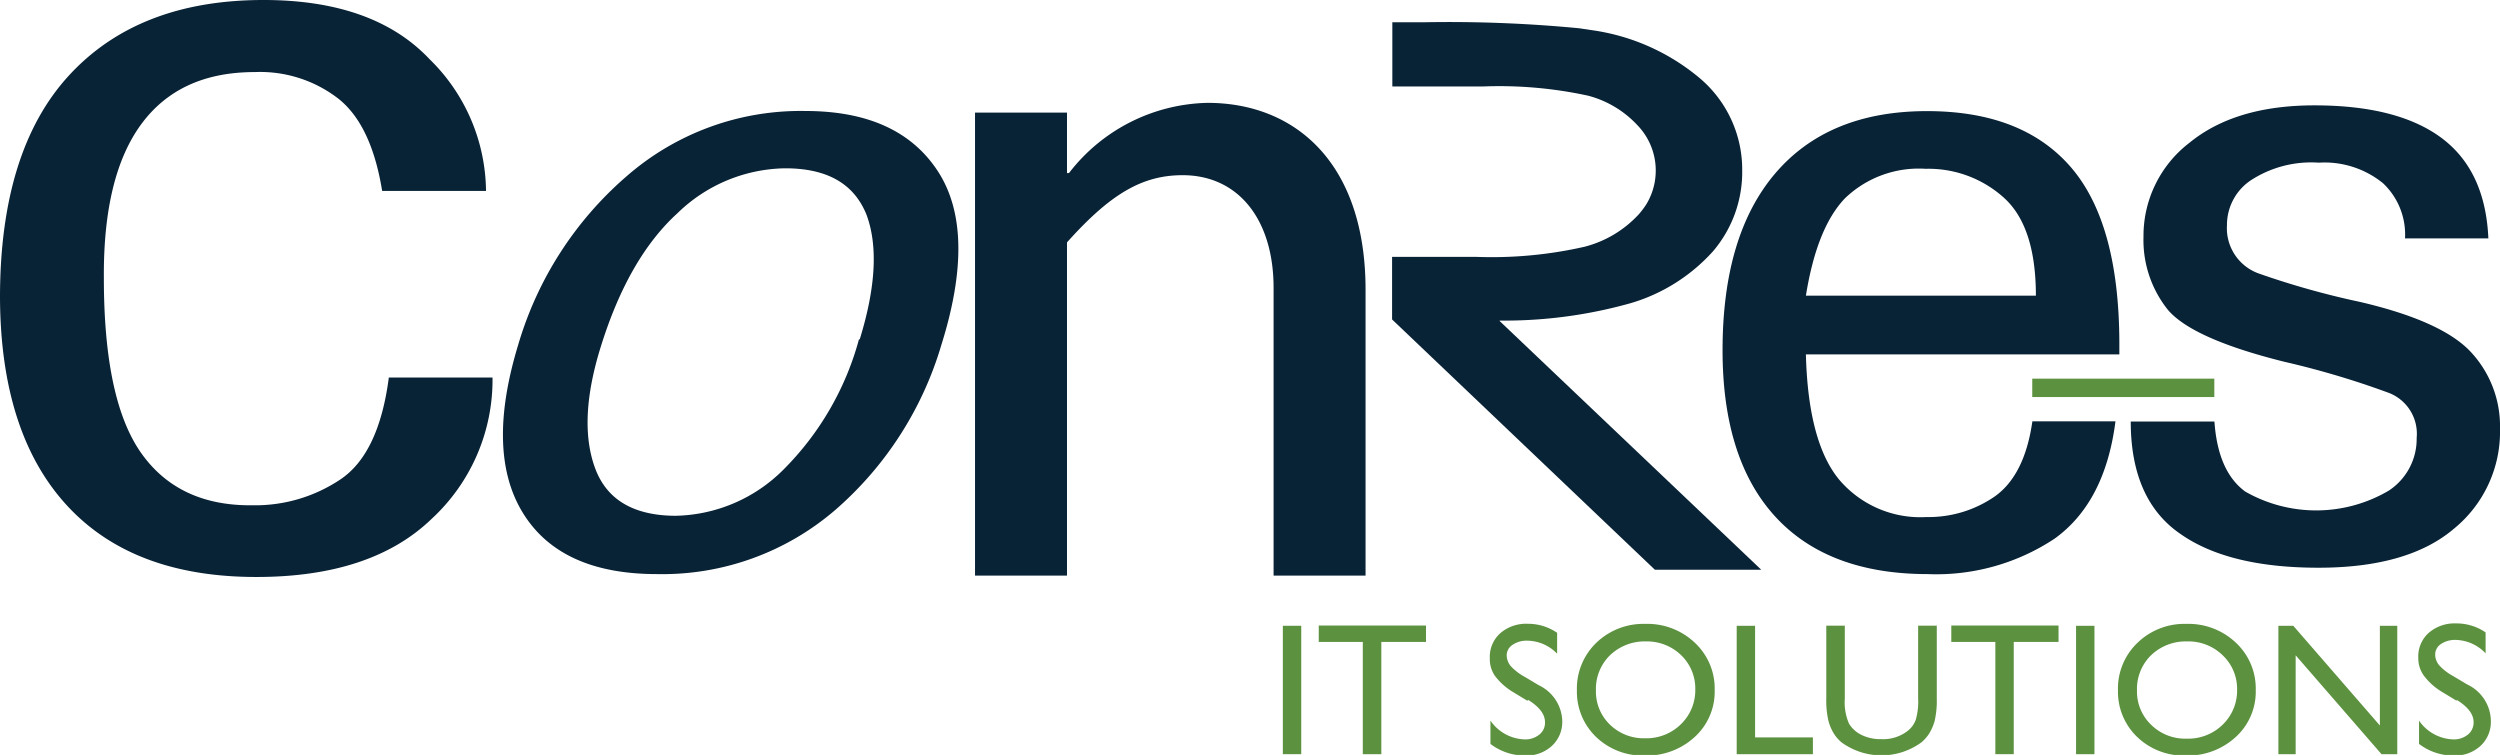
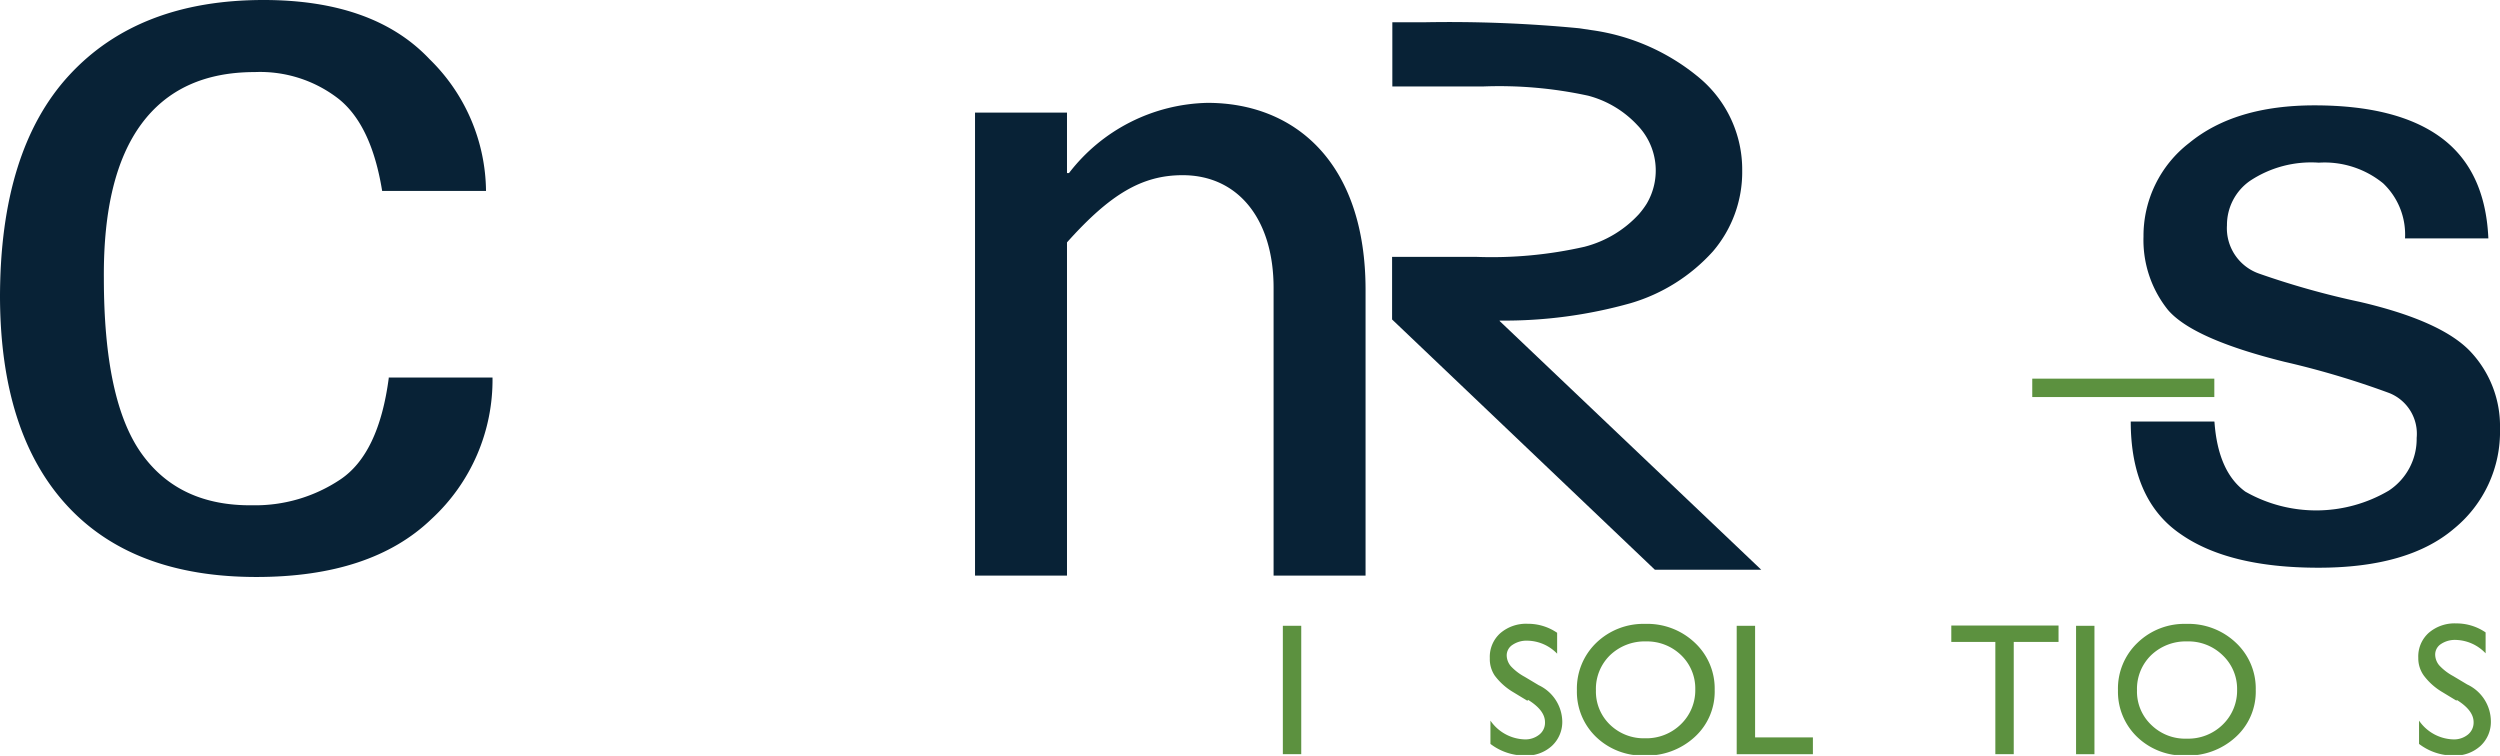
<svg xmlns="http://www.w3.org/2000/svg" viewBox="0 0 199.79 60.38">
  <defs>
    <style>.cls-1{fill:none;}.cls-2{fill:#082236;}.cls-3{clip-path:url(#clip-path);}.cls-4{fill:#5c913f;}</style>
    <clipPath id="clip-path" transform="translate(0.06)">
      <rect class="cls-1" width="199.73" height="60.33" />
    </clipPath>
  </defs>
  <g id="Layer_2" data-name="Layer 2">
    <g id="Layer_1-2" data-name="Layer 1">
-       <path class="cls-2" d="M75.18,27.53a27.92,27.92,0,0,1-8.45,13.19,21.18,21.18,0,0,1-14.28,5.16q-7.7,0-10.71-4.87t-.38-13.48A28.32,28.32,0,0,1,50,14.1,21.14,21.14,0,0,1,64.3,8.87q7.44,0,10.58,4.8t.3,13.86m-6.54-.39q1.94-6.27.54-10c-1-2.46-3.13-3.69-6.49-3.69a12.58,12.58,0,0,0-8.6,3.58q-3.95,3.59-6.16,10.75-1.82,5.88-.43,9.64t6.38,3.8a12.51,12.51,0,0,0,8.71-3.73,23.33,23.33,0,0,0,6-10.39" transform="translate(0.06)" />
-       <path class="cls-2" d="M144.26,28.32q.18,7,2.65,10a8.51,8.51,0,0,0,7,3,9.29,9.29,0,0,0,5.45-1.65c1.58-1.12,2.59-3.12,3-6H169q-.83,6.48-4.87,9.38A17.1,17.1,0,0,1,154,45.88c-5.32,0-9.4-1.54-12.21-4.62S137.6,33.72,137.6,28q0-9.18,4.19-14.12c2.82-3.32,6.86-5,12.15-5q7.59,0,11.46,4.44t3.91,14v1H144.26m0-4.69h18.38q0-5.55-2.58-7.85a9,9,0,0,0-6.23-2.29,8.5,8.5,0,0,0-6.45,2.36c-1.51,1.58-2.54,4.17-3.12,7.78" transform="translate(0.06)" />
      <g class="cls-3">
        <path class="cls-2" d="M176.91,33.7q.28,4,2.47,5.59a11.43,11.43,0,0,0,11.46-.08A4.94,4.94,0,0,0,193.07,35a3.5,3.5,0,0,0-2.19-3.59,68.56,68.56,0,0,0-8.39-2.5q-7.34-1.83-9.31-4.16a8.92,8.92,0,0,1-1.94-5.84,9.37,9.37,0,0,1,3.66-7.49q3.66-3,10-3c4.39,0,7.77.85,10.11,2.57s3.63,4.39,3.79,8.06h-6.66a5.64,5.64,0,0,0-1.75-4.4A7.4,7.4,0,0,0,185.25,13a8.83,8.83,0,0,0-5.51,1.46A4.3,4.3,0,0,0,177.91,18a3.84,3.84,0,0,0,2.58,3.87,65.58,65.58,0,0,0,8.06,2.26q6.55,1.53,8.85,4a8.69,8.69,0,0,1,2.33,6.13,10,10,0,0,1-3.69,8q-3.66,3.11-10.82,3.11t-11-2.68c-2.65-1.8-4-4.8-4-9h6.67" transform="translate(0.06)" />
        <path class="cls-2" d="M31,30.17h8.3a15.11,15.11,0,0,1-4.87,11.3q-4.81,4.64-14,4.64-9.92,0-15.18-5.76T-.06,23.79Q-.06,12,5.48,6T21,0C26.87,0,31.3,1.58,34.27,4.73a14.9,14.9,0,0,1,4.51,10.53h-8.3Q29.63,10,27,7.9A10.22,10.22,0,0,0,20.3,5.76q-6,0-9.06,4.15t-3,12.32q0,9.78,3,14t8.88,4.15a12.24,12.24,0,0,0,7-2.05q3.09-2.05,3.89-8.13" transform="translate(0.06)" />
      </g>
      <path class="cls-2" d="M119.78,25.62a37.26,37.26,0,0,0,10.47-1.39,14.26,14.26,0,0,0,6.58-4.14,9.75,9.75,0,0,0,2.34-6.44,9.56,9.56,0,0,0-3.39-7.4,17.08,17.08,0,0,0-8.63-3.84l-1-.15a108.59,108.59,0,0,0-12.4-.48h-2.32v0h-.22V6.91h7.25a33.43,33.43,0,0,1,8.41.74A8.24,8.24,0,0,1,130.79,10a5.21,5.21,0,0,1,.74,6.29,6.7,6.7,0,0,1-.61.82,8.92,8.92,0,0,1-4.35,2.61,33.42,33.42,0,0,1-8.6.81l-6.56,0v0h-.22v5l21,20h8.5l-20.9-19.87" transform="translate(0.06)" />
      <path class="cls-2" d="M85.21,13.83h.16A14.34,14.34,0,0,1,96.44,8.22c7,0,12.63,4.79,12.63,14.94V46h-7.35v-23c0-5.45-2.81-9-7.27-9-3.22,0-5.77,1.49-9.24,5.37V46H77.86V9h7.35v4.87" transform="translate(0.06)" />
      <rect class="cls-4" x="162.41" y="30.26" width="14.55" height="1.47" />
      <rect class="cls-4" x="102.52" y="50.01" width="1.47" height="10.26" />
      <g class="cls-3">
-         <polyline class="cls-4" points="105.39 49.99 113.96 49.99 113.96 51.3 110.39 51.3 110.39 60.27 108.91 60.27 108.91 51.3 105.39 51.3 105.39 49.99" />
        <path class="cls-4" d="M122,56l-1.12-.68A5.06,5.06,0,0,1,119.4,54,2.36,2.36,0,0,1,119,52.6a2.53,2.53,0,0,1,.84-2,3.16,3.16,0,0,1,2.19-.75,4.12,4.12,0,0,1,2.35.72v1.67A3.38,3.38,0,0,0,122,51.2a2,2,0,0,0-1.18.33,1,1,0,0,0-.47.85,1.36,1.36,0,0,0,.34.87,4.28,4.28,0,0,0,1.1.84l1.12.67a3.27,3.27,0,0,1,1.88,2.85,2.61,2.61,0,0,1-.83,2,3,3,0,0,1-2.15.77,4.5,4.5,0,0,1-2.76-.93V57.59a3.45,3.45,0,0,0,2.75,1.5,1.77,1.77,0,0,0,1.15-.38,1.2,1.2,0,0,0,.46-1c0-.63-.45-1.22-1.35-1.78" transform="translate(0.06)" />
        <path class="cls-4" d="M131.39,49.86a5.51,5.51,0,0,1,4,1.51,5,5,0,0,1,1.58,3.77,4.89,4.89,0,0,1-1.6,3.76,5.65,5.65,0,0,1-4,1.48,5.36,5.36,0,0,1-3.87-1.48,5,5,0,0,1-1.54-3.73,5.08,5.08,0,0,1,1.55-3.8,5.42,5.42,0,0,1,3.94-1.51m.06,1.4a4,4,0,0,0-2.9,1.1,3.76,3.76,0,0,0-1.13,2.81,3.67,3.67,0,0,0,1.14,2.76A3.87,3.87,0,0,0,131.4,59a3.94,3.94,0,0,0,2.87-1.12,3.78,3.78,0,0,0,1.15-2.8,3.69,3.69,0,0,0-1.15-2.74A3.92,3.92,0,0,0,131.45,51.26Z" transform="translate(0.06)" />
        <polyline class="cls-4" points="138.79 50.01 140.26 50.01 140.26 58.93 144.88 58.93 144.88 60.27 138.79 60.27 138.79 50.01" />
-         <path class="cls-4" d="M153.24,50h1.48v5.82a7.21,7.21,0,0,1-.17,1.79,4.06,4.06,0,0,1-.43,1,3.23,3.23,0,0,1-.62.71,5.42,5.42,0,0,1-6.4,0,3,3,0,0,1-.62-.72,3.71,3.71,0,0,1-.42-1,7.21,7.21,0,0,1-.17-1.82V50h1.48v5.82a4.28,4.28,0,0,0,.33,2,2.37,2.37,0,0,0,1,.91,3.42,3.42,0,0,0,1.59.34,3.2,3.2,0,0,0,2.13-.68,2,2,0,0,0,.62-.87,5.23,5.23,0,0,0,.19-1.71V50" transform="translate(0.06)" />
      </g>
      <polyline class="cls-4" points="155.94 49.99 164.51 49.99 164.51 51.3 160.93 51.3 160.93 60.27 159.46 60.27 159.46 51.3 155.94 51.3 155.94 49.99" />
      <g class="cls-3">
        <rect class="cls-4" x="165.91" y="50.01" width="1.47" height="10.26" />
        <path class="cls-4" d="M174.63,49.86a5.51,5.51,0,0,1,4,1.51,5,5,0,0,1,1.58,3.77,4.89,4.89,0,0,1-1.6,3.76,5.65,5.65,0,0,1-4,1.48,5.36,5.36,0,0,1-3.87-1.48,5,5,0,0,1-1.54-3.73,5.05,5.05,0,0,1,1.56-3.8,5.38,5.38,0,0,1,3.93-1.51m.06,1.4a4,4,0,0,0-2.9,1.1,3.76,3.76,0,0,0-1.13,2.81,3.67,3.67,0,0,0,1.14,2.76,3.87,3.87,0,0,0,2.84,1.1,3.94,3.94,0,0,0,2.87-1.12,3.78,3.78,0,0,0,1.15-2.8,3.69,3.69,0,0,0-1.15-2.74A3.92,3.92,0,0,0,174.69,51.26Z" transform="translate(0.06)" />
-         <polyline class="cls-4" points="190.19 50.01 191.58 50.01 191.58 60.27 190.32 60.27 183.46 52.37 183.46 60.27 182.08 60.27 182.08 50.01 183.27 50.01 190.19 57.98 190.19 50.01" />
        <path class="cls-4" d="M196.26,56l-1.12-.68A5.06,5.06,0,0,1,193.65,54a2.36,2.36,0,0,1-.45-1.43,2.53,2.53,0,0,1,.84-2,3.16,3.16,0,0,1,2.19-.75,4.12,4.12,0,0,1,2.35.72v1.67a3.4,3.4,0,0,0-2.38-1.07,2,2,0,0,0-1.19.33,1,1,0,0,0-.46.85,1.36,1.36,0,0,0,.34.87,4.28,4.28,0,0,0,1.1.84l1.12.67A3.27,3.27,0,0,1,199,57.61a2.61,2.61,0,0,1-.83,2,3,3,0,0,1-2.15.77,4.5,4.5,0,0,1-2.76-.93V57.59a3.45,3.45,0,0,0,2.75,1.5,1.77,1.77,0,0,0,1.15-.38,1.23,1.23,0,0,0,.46-1c0-.63-.45-1.22-1.35-1.78" transform="translate(0.06)" />
      </g>
    </g>
  </g>
</svg>